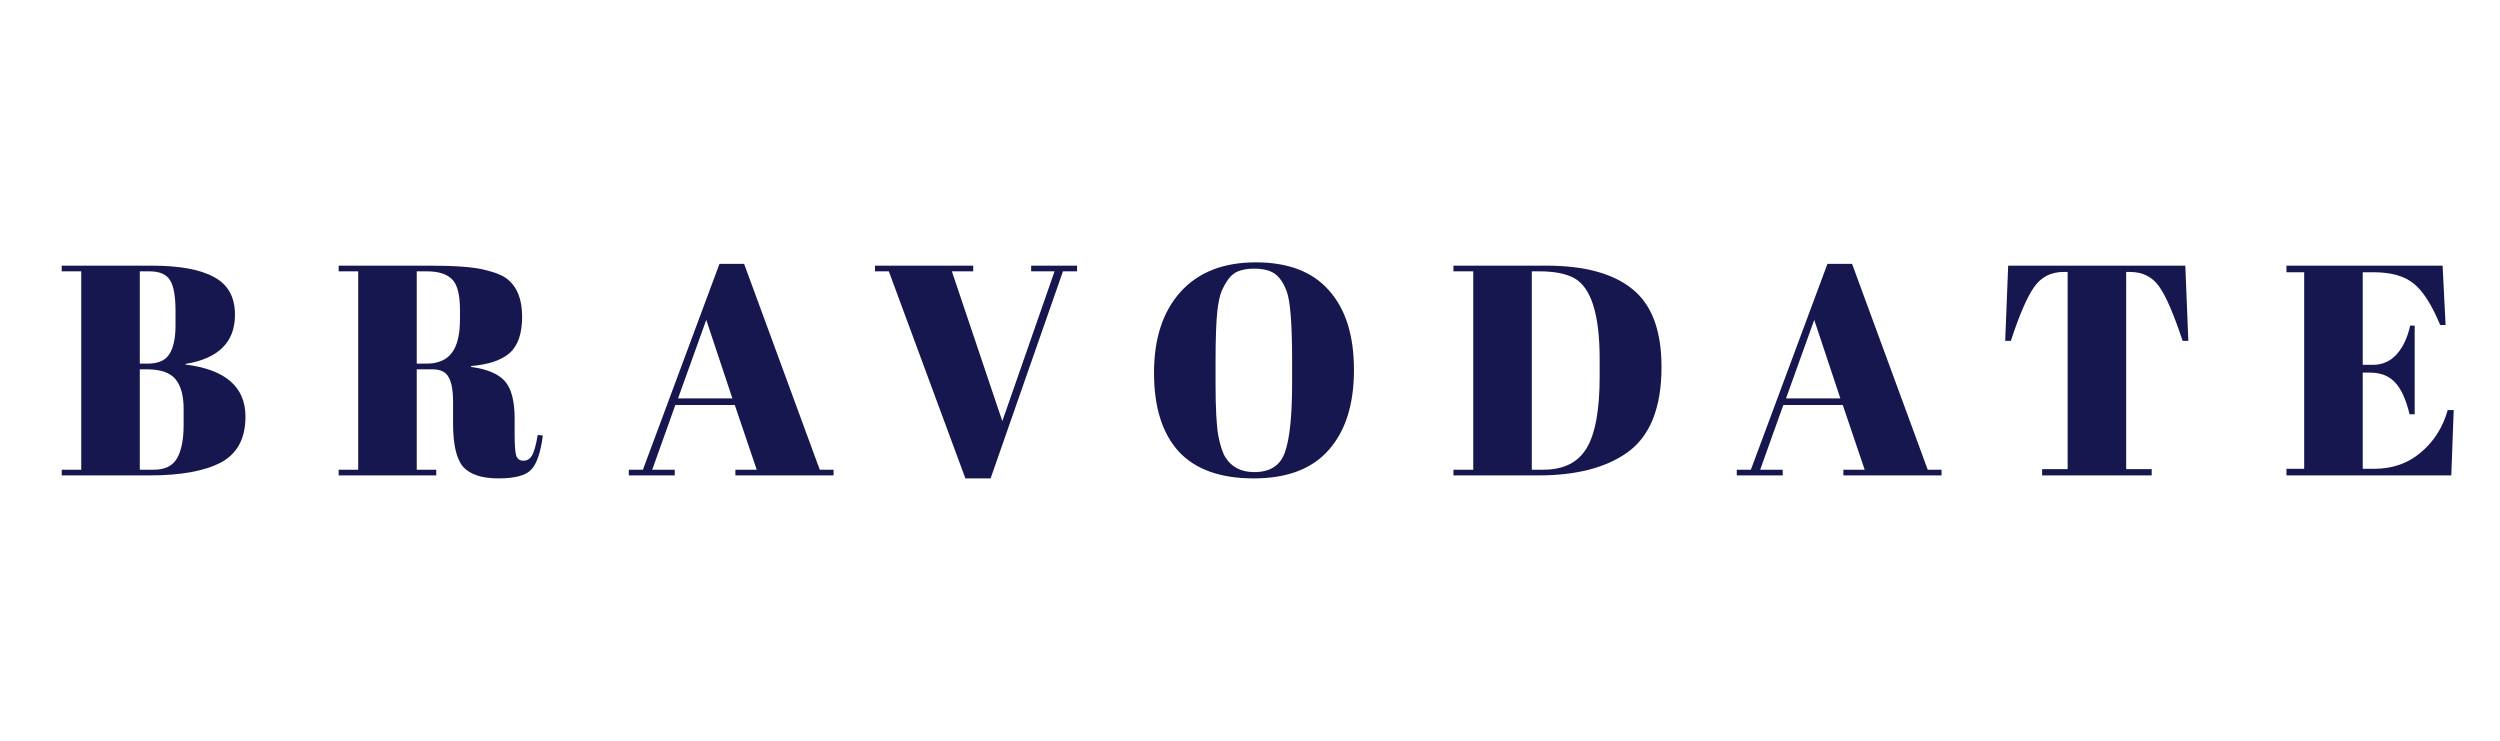
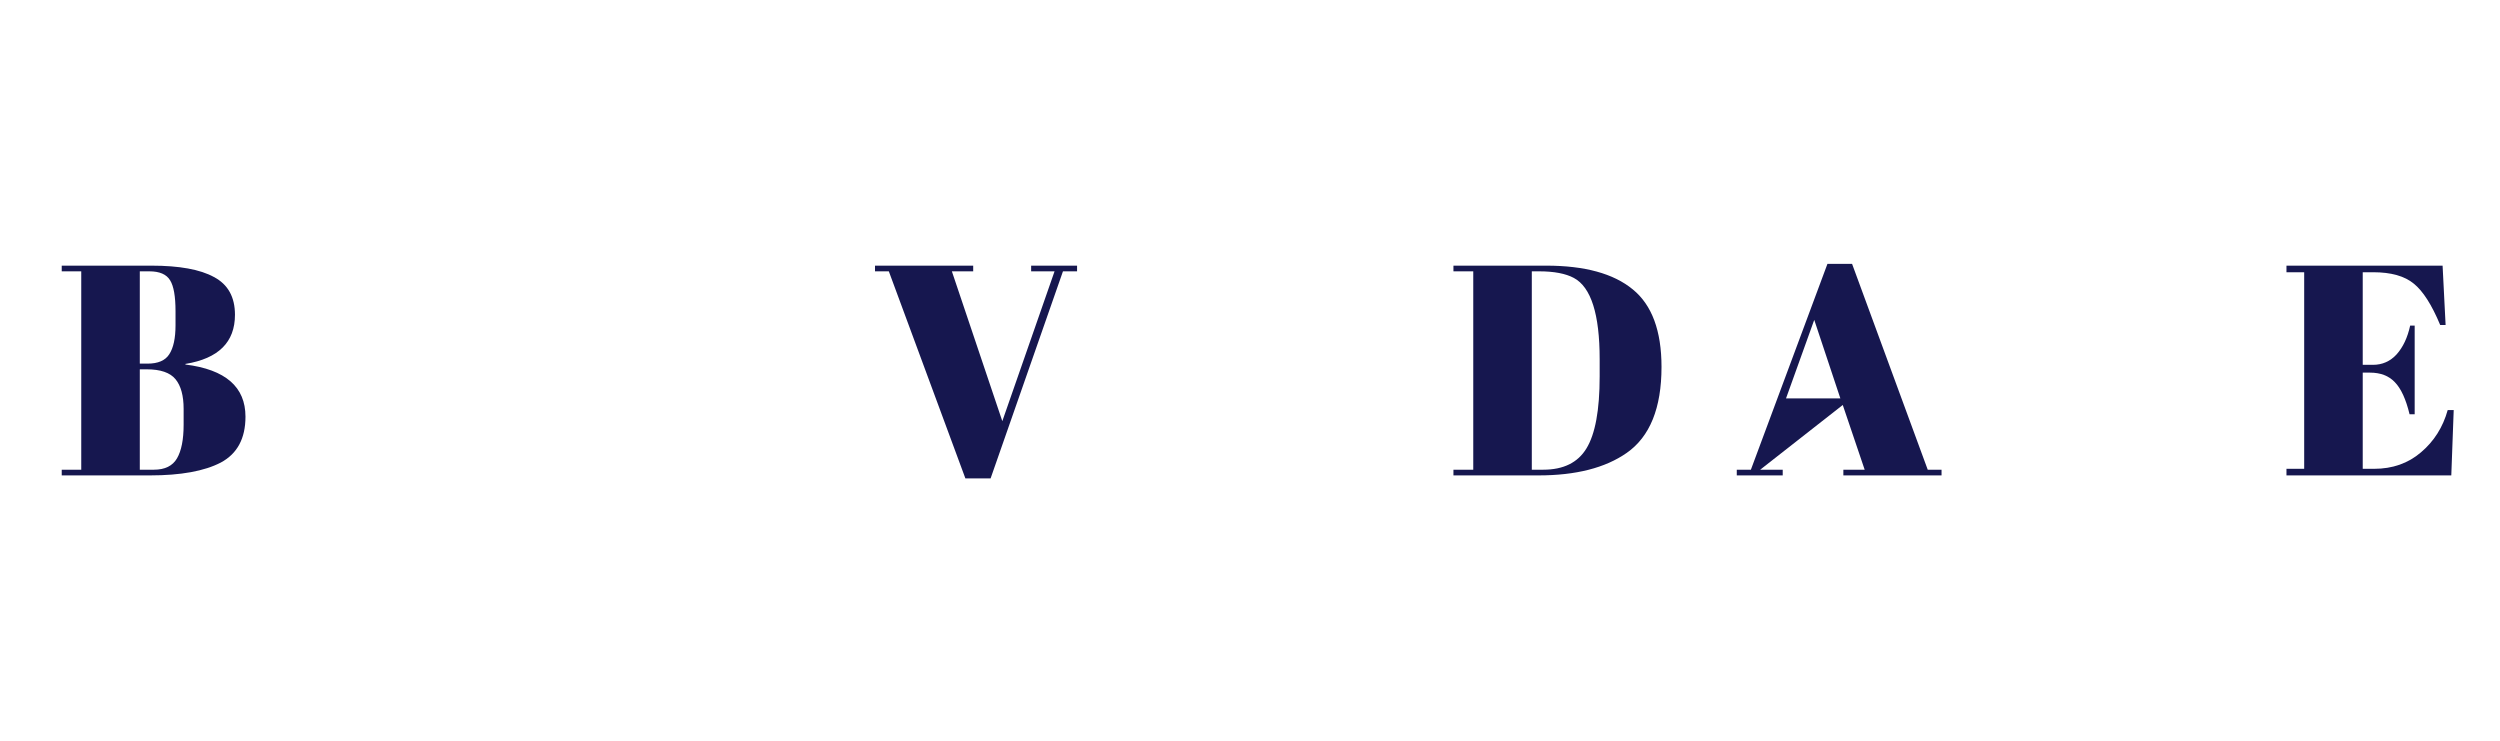
<svg xmlns="http://www.w3.org/2000/svg" width="162" height="48" viewBox="0 0 162 48" fill="none">
  <path d="M4 17.214H9.817C11.62 17.214 12.969 17.459 13.864 17.951C14.772 18.43 15.226 19.246 15.226 20.398C15.226 22.172 14.156 23.233 12.016 23.582V23.621C14.61 23.945 15.907 25.071 15.907 27C15.907 28.411 15.375 29.401 14.312 29.971C13.248 30.527 11.717 30.806 9.72 30.806H4V30.437H5.265V17.582H4V17.214ZM9.059 23.932V30.437H9.973C10.686 30.437 11.186 30.191 11.471 29.699C11.756 29.207 11.899 28.482 11.899 27.524V26.495C11.899 25.641 11.724 25 11.374 24.573C11.024 24.146 10.401 23.932 9.506 23.932H9.059ZM9.059 17.582V23.563H9.564C10.239 23.563 10.706 23.363 10.965 22.961C11.238 22.547 11.374 21.919 11.374 21.078V20.165C11.374 19.207 11.257 18.541 11.024 18.165C10.79 17.777 10.343 17.582 9.681 17.582H9.059Z" fill="#16174F" />
-   <path d="M28.036 23.932H27.005V30.437H28.27V30.806H21.946V30.437H23.211V17.582H21.946V17.214H27.822C29.508 17.214 30.702 17.304 31.402 17.485C32.115 17.654 32.615 17.861 32.9 18.107C33.523 18.612 33.834 19.414 33.834 20.515C33.834 21.615 33.562 22.404 33.017 22.884C32.472 23.349 31.642 23.628 30.526 23.718V23.777C31.577 23.919 32.31 24.23 32.725 24.709C33.14 25.188 33.348 25.99 33.348 27.116V28.146C33.348 28.819 33.38 29.272 33.445 29.505C33.523 29.738 33.678 29.854 33.912 29.854C34.145 29.854 34.327 29.751 34.457 29.544C34.599 29.324 34.729 28.87 34.846 28.184L35.176 28.223C35.034 29.324 34.781 30.061 34.418 30.437C34.068 30.812 33.361 31 32.297 31C31.233 31 30.475 30.754 30.021 30.262C29.58 29.757 29.359 28.819 29.359 27.447V26.029C29.359 25.304 29.262 24.773 29.067 24.437C28.886 24.1 28.542 23.932 28.036 23.932ZM27.005 17.582V23.563H27.628C28.367 23.563 28.912 23.337 29.262 22.884C29.625 22.43 29.807 21.693 29.807 20.67V20.107C29.807 19.084 29.631 18.411 29.281 18.087C28.944 17.751 28.399 17.582 27.647 17.582H27.005Z" fill="#16174F" />
-   <path d="M49.035 30.437L47.614 26.243H43.762L42.264 30.437H43.723V30.806H40.746V30.437H41.661L46.622 17.097H48.218L53.12 30.437H54.015V30.806H47.653V30.437H49.035ZM45.766 20.728L43.937 25.816H47.459L45.766 20.728Z" fill="#16174F" />
  <path d="M64.95 27.291L68.335 17.582H66.818V17.214H69.794V17.582H68.88L64.191 31H62.557L57.596 17.582H56.7V17.214H63.063V17.582H61.681L64.95 27.291Z" fill="#16174F" />
-   <path d="M83.729 24.806V23.369C83.729 21 83.613 19.505 83.379 18.884C83.12 18.172 82.75 17.731 82.27 17.563C81.998 17.459 81.667 17.408 81.278 17.408C80.889 17.408 80.552 17.459 80.266 17.563C79.994 17.667 79.767 17.848 79.585 18.107C79.404 18.366 79.254 18.637 79.138 18.922C79.034 19.207 78.95 19.608 78.885 20.126C78.807 20.877 78.768 21.984 78.768 23.447V24.845C78.768 26.424 78.826 27.55 78.943 28.223C79.073 28.884 79.229 29.356 79.41 29.641C79.812 30.275 80.435 30.592 81.278 30.592C82.303 30.592 82.964 30.165 83.262 29.311C83.574 28.443 83.729 26.942 83.729 24.806ZM81.239 31C79.073 31 77.452 30.418 76.375 29.252C75.311 28.074 74.78 26.379 74.78 24.165C74.78 21.939 75.35 20.191 76.492 18.922C77.646 17.641 79.274 17 81.375 17C83.477 17 85.059 17.608 86.123 18.825C87.199 20.029 87.737 21.744 87.737 23.971C87.737 26.197 87.192 27.926 86.103 29.155C85.026 30.385 83.405 31 81.239 31Z" fill="#16174F" />
  <path d="M107.666 23.777C107.666 26.443 106.913 28.301 105.409 29.349C104.021 30.32 102.114 30.806 99.689 30.806H94.183V30.437H95.467V17.582H94.183V17.214H100.195C102.685 17.214 104.553 17.725 105.798 18.748C107.043 19.757 107.666 21.434 107.666 23.777ZM99.261 30.437H100C101.31 30.437 102.244 29.977 102.802 29.058C103.372 28.126 103.658 26.573 103.658 24.398V23.272C103.658 20.359 103.1 18.605 101.984 18.01C101.453 17.725 100.7 17.582 99.728 17.582H99.261V30.437Z" fill="#16174F" />
-   <path d="M120.831 30.437L119.411 26.243H115.559L114.06 30.437H115.52V30.806H112.543V30.437H113.457L118.419 17.097H120.014L124.917 30.437H125.812V30.806H119.45V30.437H120.831ZM117.563 20.728L115.734 25.816H119.255L117.563 20.728Z" fill="#16174F" />
-   <path d="M141.609 17.214L141.804 22.087H141.434C140.864 20.366 140.358 19.194 139.917 18.573C139.476 17.939 138.84 17.621 138.01 17.621H137.776V30.398H139.43V30.806H132.329V30.398H133.983V17.621H133.73C132.9 17.621 132.257 17.951 131.804 18.612C131.35 19.259 130.85 20.418 130.305 22.087H129.936L130.13 17.214H141.609Z" fill="#16174F" />
+   <path d="M120.831 30.437L119.411 26.243L114.06 30.437H115.52V30.806H112.543V30.437H113.457L118.419 17.097H120.014L124.917 30.437H125.812V30.806H119.45V30.437H120.831ZM117.563 20.728L115.734 25.816H119.255L117.563 20.728Z" fill="#16174F" />
  <path d="M148.163 17.214H158.28L158.475 21.058H158.124C157.58 19.751 157.009 18.858 156.412 18.379C155.816 17.887 154.94 17.641 153.786 17.641H153.105V23.641H153.766C154.376 23.641 154.888 23.414 155.303 22.961C155.718 22.495 156.01 21.874 156.179 21.097H156.471V26.845H156.14C155.906 25.874 155.589 25.181 155.187 24.767C154.798 24.353 154.259 24.146 153.572 24.146H153.105V30.379H153.844C155.037 30.379 156.049 30.023 156.879 29.311C157.722 28.599 158.3 27.686 158.611 26.573H159L158.844 30.806H148.163V30.379H149.311V17.641H148.163V17.214Z" fill="#16174F" />
</svg>